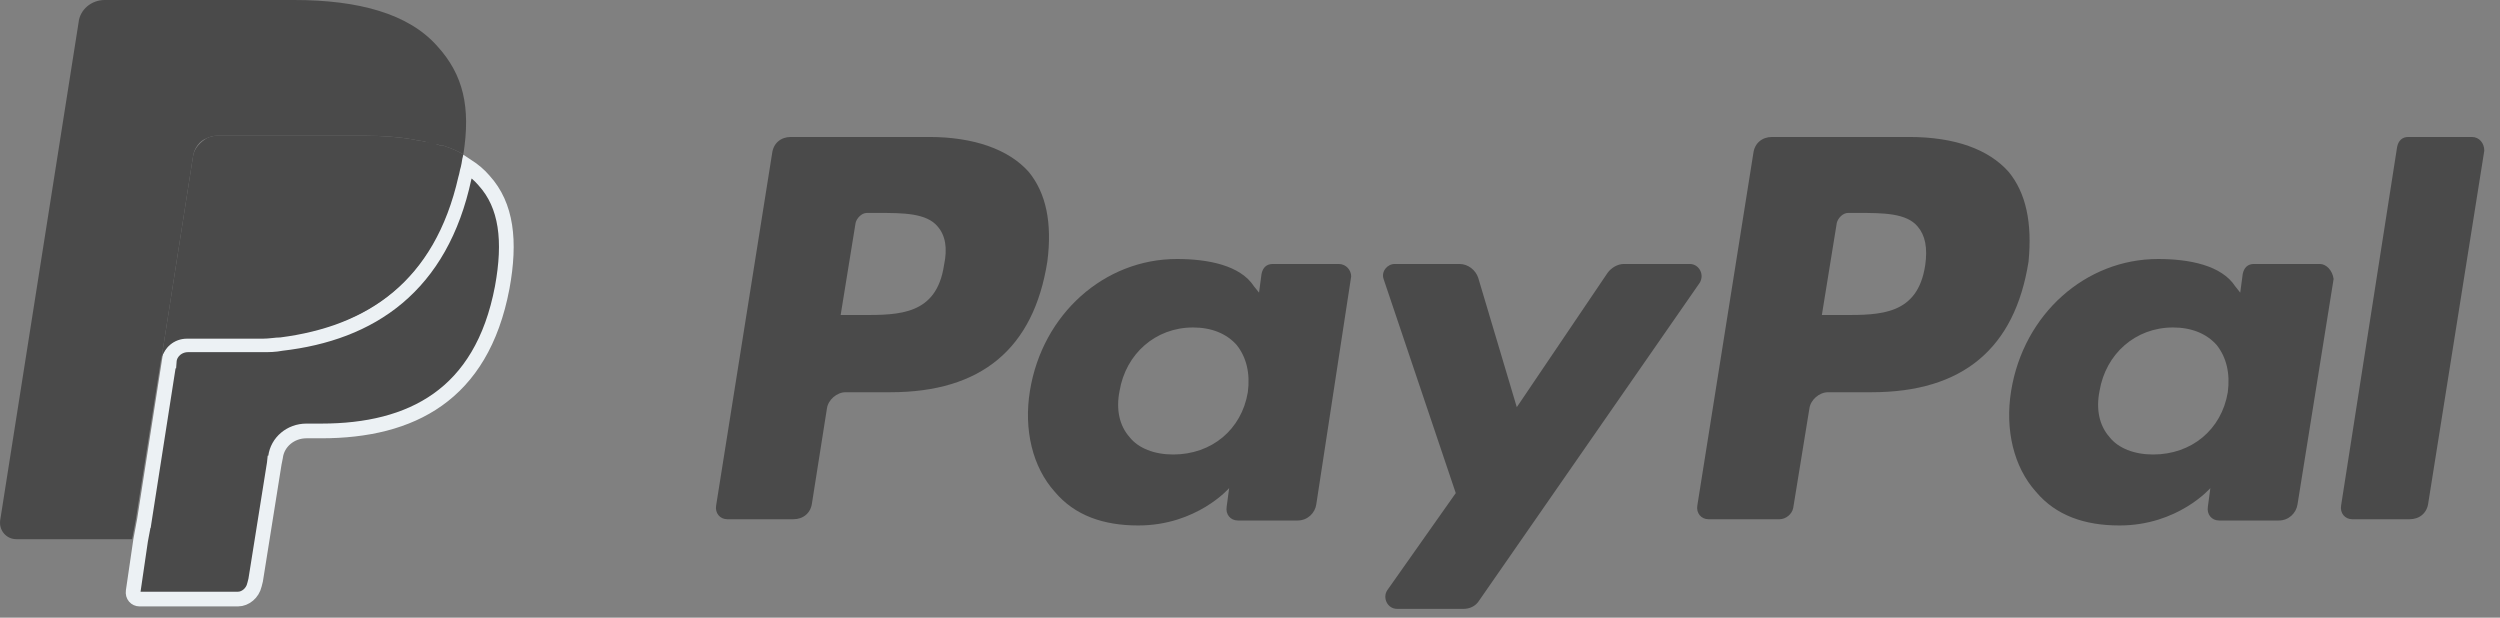
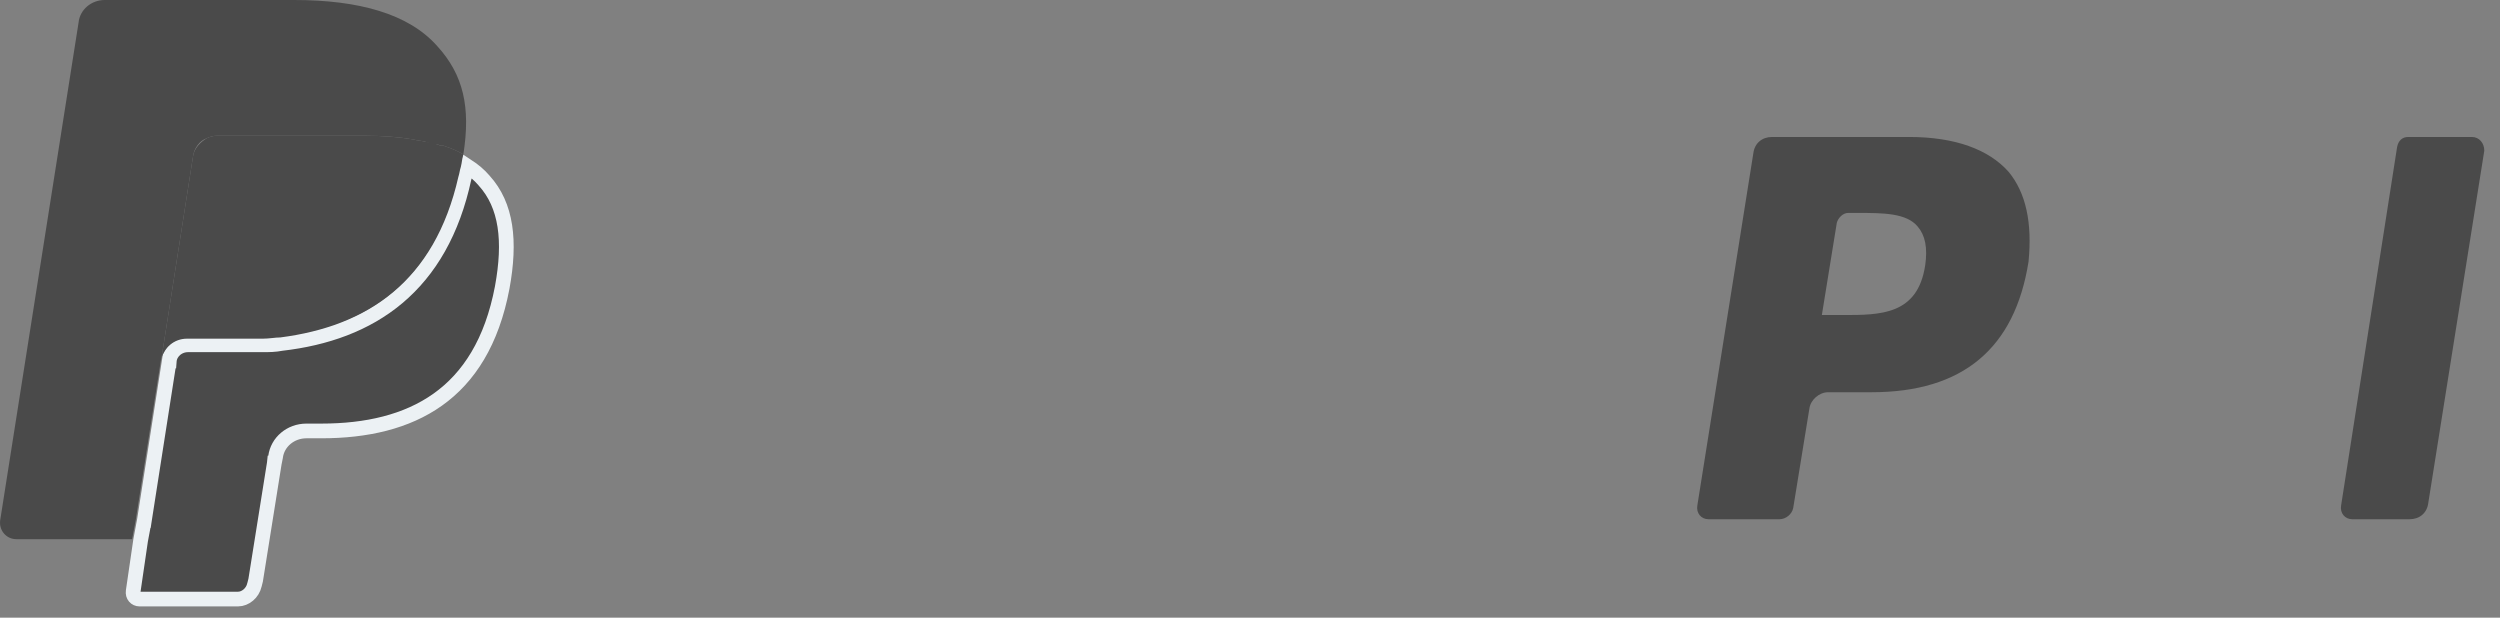
<svg xmlns="http://www.w3.org/2000/svg" width="85" height="21" viewBox="0 0 85 21" fill="none">
  <rect x="0" y="0" width="85" height="21" fill="#808080" stroke="none" />
  <path d="M68.293 5.842C67.616 5.08 66.473 4.657 64.907 4.657H60.25C59.911 4.657 59.657 4.869 59.614 5.207L57.709 17.189C57.667 17.443 57.836 17.654 58.09 17.654H60.504C60.715 17.654 60.927 17.485 60.969 17.273L61.52 13.886C61.562 13.59 61.858 13.336 62.155 13.336H63.636C66.727 13.336 68.505 11.854 68.971 8.891C69.098 7.578 68.886 6.562 68.293 5.842ZM65.457 9.018C65.203 10.711 63.933 10.711 62.663 10.711H61.943L62.451 7.578C62.493 7.409 62.663 7.24 62.832 7.24H63.171C64.017 7.24 64.822 7.24 65.203 7.705C65.457 8.002 65.542 8.425 65.457 9.018Z" fill="#4A4A4A" />
-   <path d="M78.878 8.975H76.634C76.422 8.975 76.295 9.102 76.253 9.314L76.168 9.949L75.999 9.737C75.533 9.018 74.432 8.806 73.374 8.806C70.918 8.806 68.802 10.669 68.378 13.294C68.166 14.606 68.463 15.876 69.225 16.723C69.902 17.527 70.876 17.866 72.061 17.866C74.051 17.866 75.152 16.596 75.152 16.596L75.067 17.231C75.025 17.485 75.194 17.697 75.448 17.697H77.481C77.819 17.697 78.073 17.443 78.116 17.146L79.343 9.483C79.301 9.187 79.089 8.975 78.878 8.975ZM75.745 13.336C75.533 14.606 74.517 15.453 73.204 15.453C72.57 15.453 72.019 15.241 71.723 14.86C71.384 14.479 71.257 13.929 71.384 13.294C71.596 12.024 72.612 11.134 73.882 11.134C74.517 11.134 75.025 11.346 75.364 11.727C75.702 12.15 75.829 12.701 75.745 13.336Z" fill="#4A4A4A" />
  <path d="M84.043 4.657H81.883C81.672 4.657 81.545 4.784 81.502 4.996L79.597 17.189C79.555 17.443 79.724 17.654 79.978 17.654H81.926C82.264 17.654 82.519 17.443 82.561 17.104L84.466 5.123C84.466 4.869 84.297 4.657 84.043 4.657Z" fill="#4A4A4A" />
-   <path d="M34.975 5.842C34.297 5.08 33.112 4.657 31.588 4.657H26.888C26.55 4.657 26.296 4.869 26.253 5.207L24.348 17.189C24.306 17.443 24.475 17.654 24.729 17.654H26.973C27.312 17.654 27.566 17.443 27.608 17.104L28.116 13.886C28.158 13.59 28.455 13.336 28.751 13.336H30.275C33.366 13.336 35.144 11.854 35.61 8.891C35.779 7.578 35.567 6.562 34.975 5.842ZM32.096 9.018C31.842 10.711 30.572 10.711 29.302 10.711H28.582L29.09 7.578C29.132 7.409 29.302 7.24 29.471 7.24H29.852C30.699 7.24 31.503 7.24 31.884 7.705C32.138 8.002 32.223 8.425 32.096 9.018Z" fill="#4A4A4A" />
-   <path d="M45.516 8.975H43.273C43.061 8.975 42.934 9.102 42.892 9.314L42.807 9.949L42.637 9.737C42.172 9.018 41.071 8.806 40.013 8.806C37.557 8.806 35.44 10.669 35.017 13.294C34.805 14.606 35.102 15.876 35.864 16.723C36.541 17.527 37.515 17.866 38.7 17.866C40.69 17.866 41.791 16.596 41.791 16.596L41.706 17.231C41.664 17.485 41.833 17.697 42.087 17.697H44.119C44.458 17.697 44.712 17.443 44.754 17.146L45.94 9.399C45.94 9.187 45.77 8.975 45.516 8.975ZM42.426 13.336C42.214 14.606 41.198 15.453 39.886 15.453C39.251 15.453 38.7 15.241 38.404 14.86C38.065 14.479 37.938 13.929 38.065 13.294C38.277 12.024 39.293 11.134 40.563 11.134C41.198 11.134 41.706 11.346 42.045 11.727C42.383 12.15 42.51 12.701 42.426 13.336Z" fill="#4A4A4A" />
-   <path d="M57.455 8.975H55.212C55 8.975 54.788 9.102 54.661 9.272L51.571 13.844L50.258 9.441C50.173 9.187 49.919 8.975 49.623 8.975H47.422C47.168 8.975 46.956 9.229 47.041 9.483L49.496 16.765L47.168 20.067C46.998 20.321 47.168 20.702 47.506 20.702H49.75C49.962 20.702 50.173 20.618 50.3 20.406L57.794 9.61C57.963 9.314 57.752 8.975 57.455 8.975Z" fill="#4A4A4A" />
  <path d="M16.453 6.132L16.453 6.132L16.458 6.138C17.225 6.981 17.366 8.194 17.075 9.776C16.724 11.63 15.938 12.838 14.884 13.587C13.824 14.341 12.463 14.652 10.928 14.652H10.419C9.884 14.652 9.431 15.028 9.368 15.541L9.328 15.742L9.327 15.742L9.326 15.752L8.693 19.721L8.653 19.88L8.653 19.88L8.651 19.886C8.589 20.165 8.342 20.368 8.091 20.368H4.746C4.61 20.368 4.506 20.256 4.528 20.103C4.528 20.103 4.528 20.103 4.528 20.103L4.781 18.373L4.907 17.7L4.908 17.7L4.909 17.693L5.755 12.274L5.756 12.274L5.757 12.26C5.786 11.974 6.05 11.723 6.397 11.723H8.26H8.262H8.263H8.264H8.265H8.267H8.268H8.269H8.27H8.271H8.273H8.274H8.275H8.277H8.278H8.279H8.28H8.282H8.283H8.284H8.285H8.287H8.288H8.289H8.29H8.292H8.293H8.294H8.295H8.297H8.298H8.299H8.3H8.302H8.303H8.304H8.306H8.307H8.308H8.309H8.311H8.312H8.313H8.314H8.316H8.317H8.318H8.32H8.321H8.322H8.323H8.325H8.326H8.327H8.329H8.33H8.331H8.332H8.334H8.335H8.336H8.338H8.339H8.34H8.341H8.343H8.344H8.345H8.347H8.348H8.349H8.351H8.352H8.353H8.354H8.356H8.357H8.358H8.36H8.361H8.362H8.364H8.365H8.366H8.368H8.369H8.37H8.371H8.373H8.374H8.375H8.377H8.378H8.379H8.381H8.382H8.383H8.385H8.386H8.387H8.389H8.39H8.391H8.393H8.394H8.395H8.396H8.398H8.399H8.4H8.402H8.403H8.404H8.406H8.407H8.408H8.41H8.411H8.412H8.414H8.415H8.416H8.418H8.419H8.42H8.422H8.423H8.424H8.426H8.427H8.428H8.43H8.431H8.432H8.434H8.435H8.436H8.438H8.439H8.44H8.442H8.443H8.444H8.446H8.447H8.448H8.45H8.451H8.452H8.454H8.455H8.456H8.458H8.459H8.46H8.462H8.463H8.465H8.466H8.467H8.469H8.47H8.471H8.473H8.474H8.475H8.477H8.478H8.479H8.481H8.482H8.483H8.485H8.486H8.487H8.489H8.49H8.492H8.493H8.494H8.496H8.497H8.498H8.5H8.501H8.502H8.504H8.505H8.506H8.508H8.509H8.51H8.512H8.513H8.515H8.516H8.517H8.519H8.52H8.521H8.523H8.524H8.525H8.527H8.528H8.529H8.531H8.532H8.534H8.535H8.536H8.538H8.539H8.54H8.542H8.543H8.544H8.546H8.547H8.549H8.55H8.551H8.553H8.554H8.555H8.557H8.558H8.559H8.561H8.562H8.564H8.565H8.566H8.568H8.569H8.57H8.572H8.573H8.574H8.576H8.577H8.579H8.58H8.581H8.583H8.584H8.585H8.587H8.588H8.589H8.591H8.592H8.594H8.595H8.596H8.598H8.599H8.6H8.602H8.603H8.604H8.606H8.607H8.609H8.61H8.611H8.613H8.614H8.615H8.617H8.618H8.619H8.621H8.622H8.624H8.625H8.626H8.628H8.629H8.63H8.632H8.633H8.634H8.636H8.637H8.639H8.64H8.641H8.643H8.644H8.645H8.647H8.648H8.649H8.651H8.652H8.654H8.655H8.656H8.658H8.659H8.66H8.662H8.663H8.664H8.666H8.667H8.668H8.67H8.671H8.673H8.674H8.675H8.677H8.678H8.679H8.681H8.682H8.683H8.685H8.686H8.688H8.689H8.69H8.692H8.693H8.694H8.696H8.697H8.698H8.7H8.701H8.702H8.704H8.705H8.706H8.708H8.709H8.711H8.712H8.713H8.715H8.716H8.717H8.719H8.72H8.721H8.723H8.724H8.725H8.727H8.728H8.729H8.731H8.732H8.733H8.735H8.736H8.737H8.739H8.74H8.742H8.743H8.744H8.746H8.747H8.748H8.75H8.751H8.752H8.754H8.755H8.756H8.758H8.759H8.76H8.762H8.763H8.764H8.766H8.767H8.768H8.77H8.771H8.772H8.774H8.775H8.776H8.778H8.779H8.78H8.782H8.783H8.784H8.786H8.787H8.788H8.79H8.791H8.792H8.794H8.795H8.796H8.798H8.799H8.8H8.802H8.803H8.804H8.805H8.807H8.808H8.809H8.811H8.812H8.813H8.815H8.816H8.817H8.819H8.82H8.821H8.823H8.824H8.825H8.827H8.828H8.829H8.83H8.832H8.833H8.834H8.836H8.837H8.838H8.84H8.841H8.842H8.844H8.845H8.846H8.847H8.849H8.85H8.851H8.853H8.854H8.855H8.856H8.858H8.859H8.86H8.862H8.863H8.864H8.866H8.867H8.868H8.869H8.871H8.872H8.873H8.875H8.876H8.877H8.878H8.88H8.881H8.882H8.883H8.885H8.886H8.887H8.889H8.89H8.891H8.892H8.894H8.895H8.896H8.898H8.899H8.9H8.901H8.903H8.904H8.905H8.906H8.908H8.909H8.91H8.911H8.913H8.914H8.915H8.916H8.918H8.919H8.92H8.921H8.923H8.924H8.925H8.926H8.928H8.929H8.93H8.931H8.933H8.934H8.935H8.936H8.938H8.945C9.15 11.723 9.338 11.723 9.569 11.678C11.081 11.504 12.44 11.025 13.523 10.114C14.605 9.203 15.389 7.877 15.781 6.047C15.809 5.979 15.822 5.91 15.83 5.865L15.831 5.861L15.832 5.85C15.843 5.792 15.851 5.75 15.864 5.71C15.866 5.705 15.867 5.701 15.869 5.696C15.874 5.68 15.88 5.663 15.886 5.645C16.109 5.791 16.291 5.943 16.453 6.132Z" fill="#4A4A4A" stroke="#ECF1F4" stroke-width="0.5" />
  <path d="M5.466 12.278L5.508 12.066L6.567 5.292C6.609 5.038 6.778 4.784 7.032 4.699C7.117 4.657 7.244 4.615 7.371 4.615H12.409C13.002 4.615 13.552 4.657 14.06 4.742C14.187 4.784 14.357 4.784 14.484 4.826C14.611 4.869 14.738 4.911 14.865 4.911C14.907 4.911 14.949 4.953 14.992 4.953H15.034C15.034 4.953 15.034 4.953 15.076 4.953C15.33 5.038 15.542 5.123 15.754 5.25C16.008 3.641 15.754 2.54 14.865 1.566C13.891 0.466 12.197 0 9.996 0H3.561C3.095 0 2.714 0.339 2.672 0.762L0.005 17.697C-0.038 18.035 0.216 18.332 0.555 18.332H4.492L4.619 17.654L5.466 12.278Z" fill="#4A4A4A" />
  <path d="M15.754 5.25C15.542 5.123 15.331 5.038 15.076 4.953C15.076 4.953 15.076 4.953 15.034 4.953H14.992C14.95 4.953 14.907 4.911 14.865 4.911C14.738 4.869 14.611 4.826 14.484 4.826C14.357 4.784 14.187 4.784 14.06 4.742C13.552 4.657 13.002 4.615 12.409 4.615H7.371C7.244 4.615 7.117 4.657 7.033 4.699C6.821 4.826 6.609 5.038 6.567 5.292L5.508 12.066L5.466 12.277C5.551 11.812 5.932 11.515 6.355 11.515H8.26C8.472 11.515 8.726 11.515 8.938 11.515C9.149 11.515 9.361 11.473 9.53 11.473C12.494 11.092 14.78 9.568 15.585 6.012C15.627 5.885 15.627 5.8 15.669 5.673C15.711 5.504 15.711 5.377 15.754 5.25C15.754 5.292 15.754 5.292 15.754 5.25Z" fill="#4A4A4A" />
</svg>